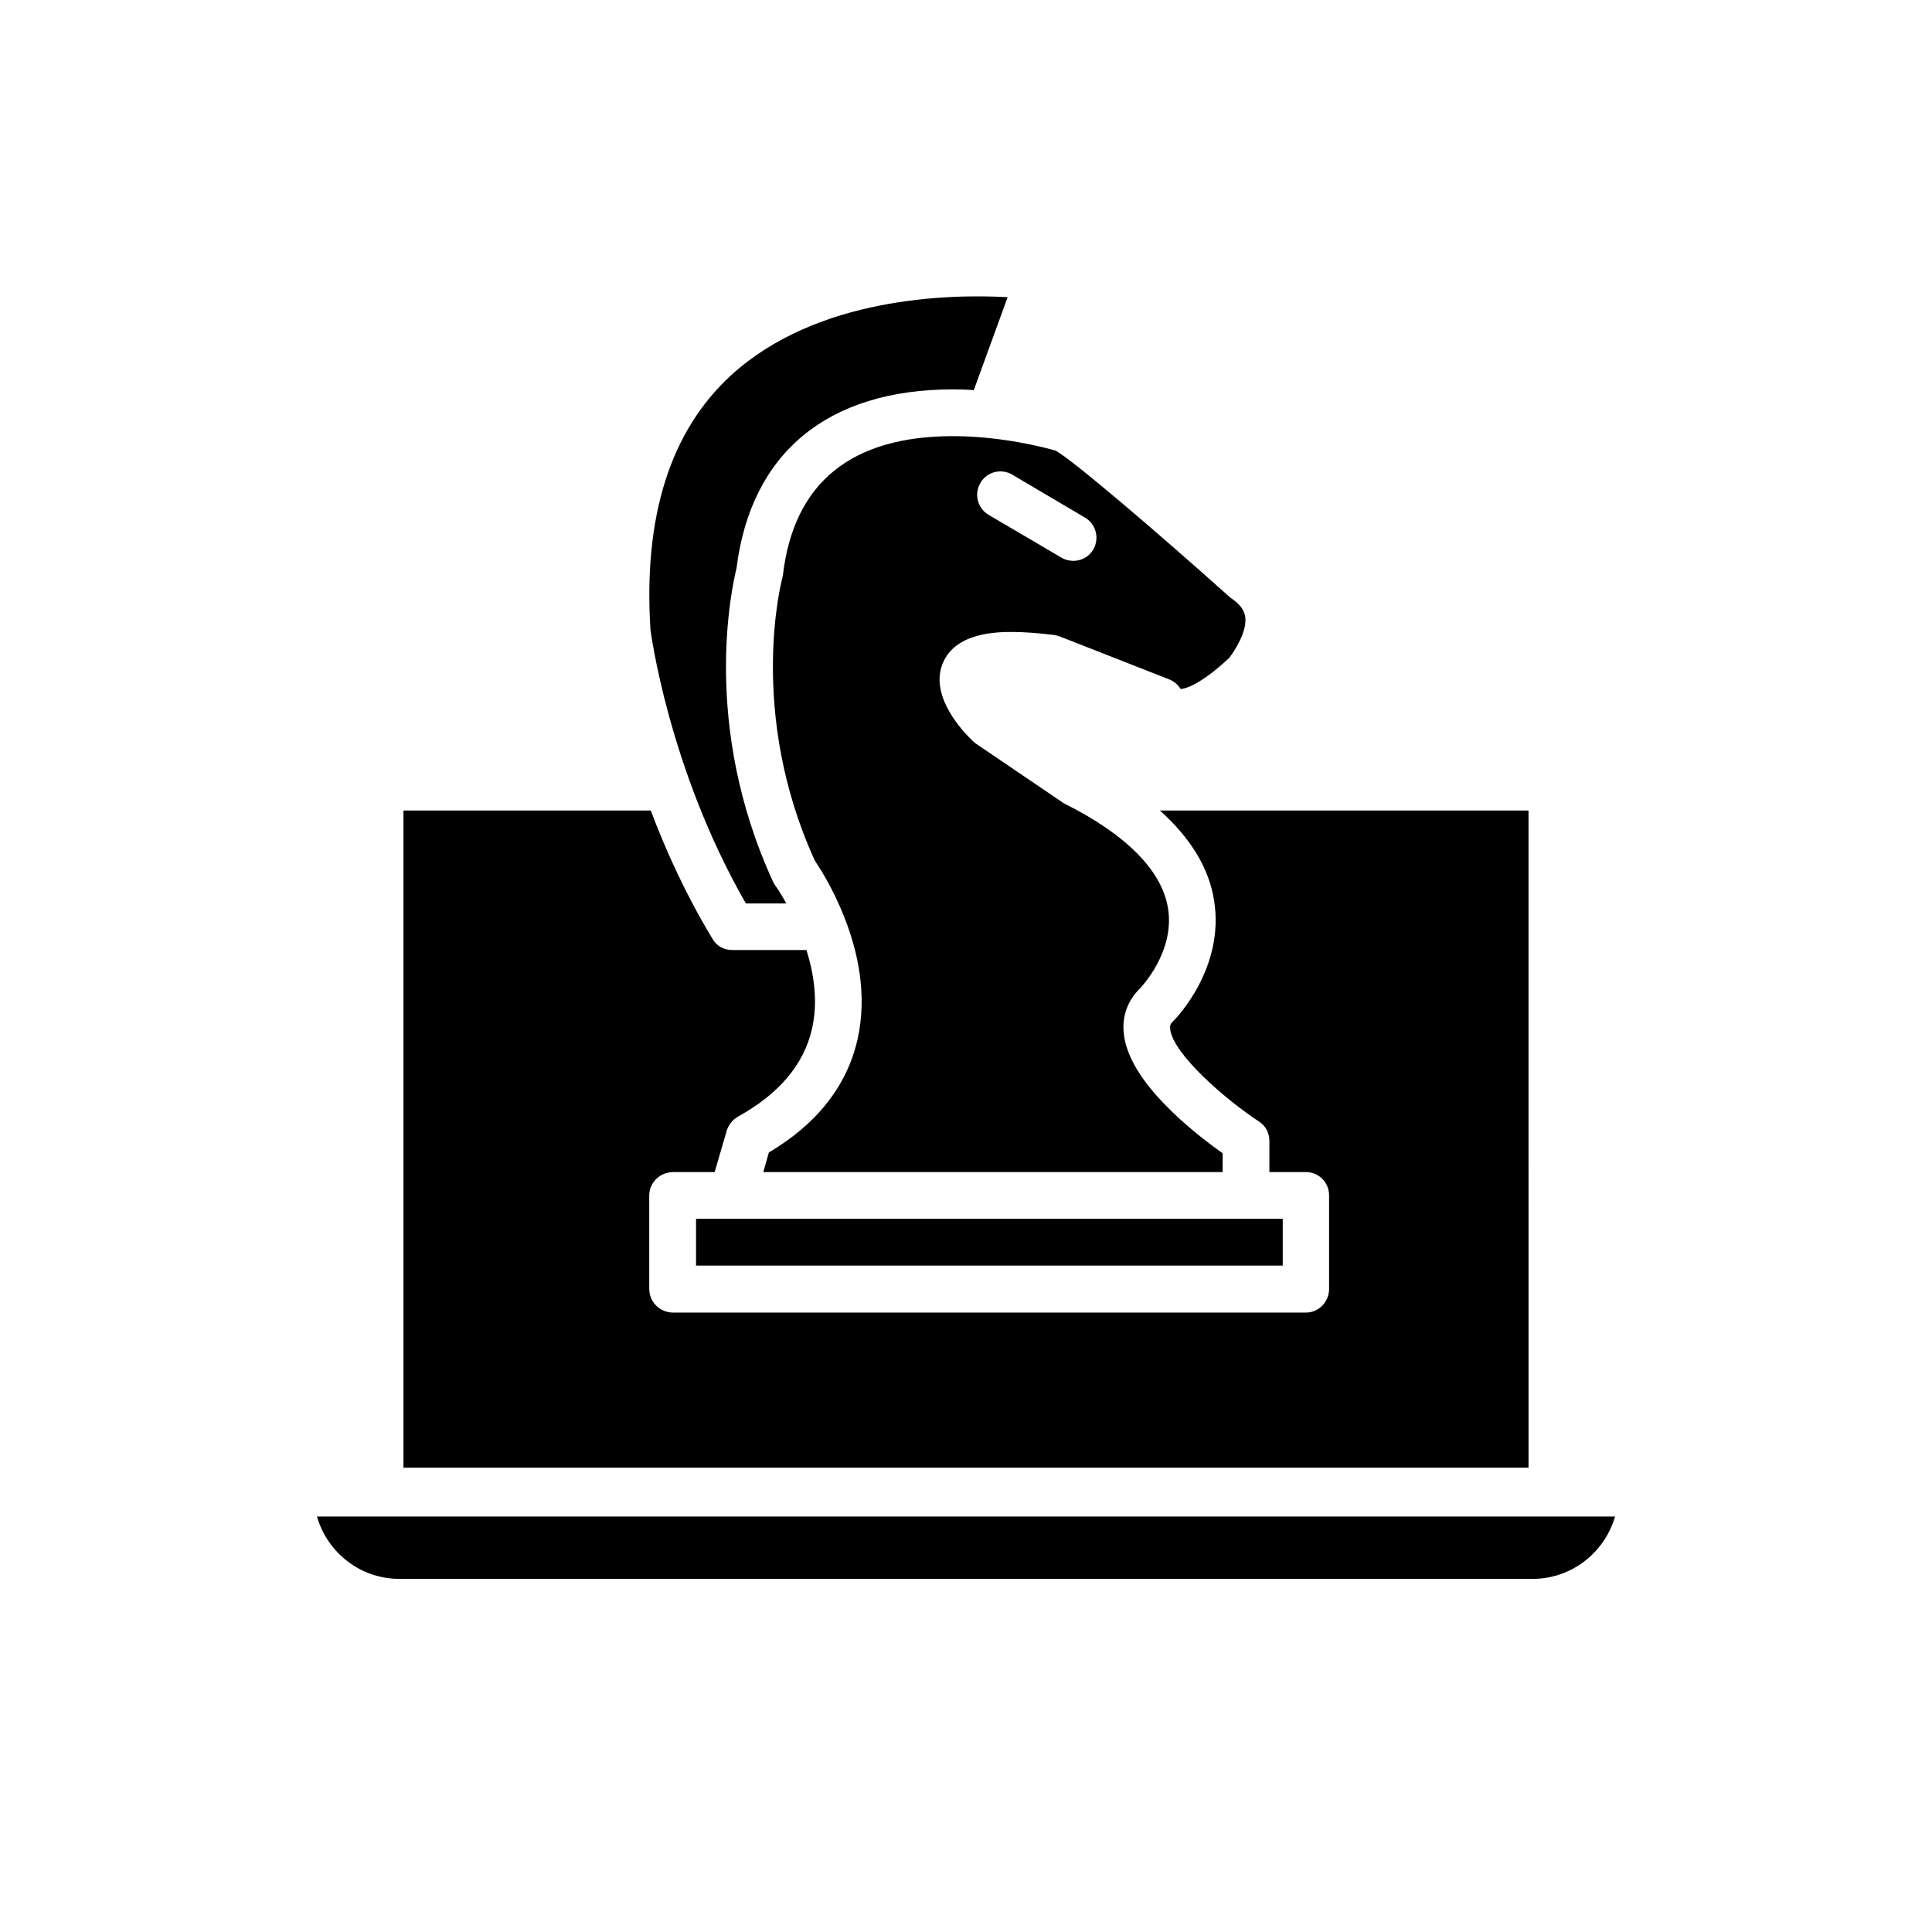
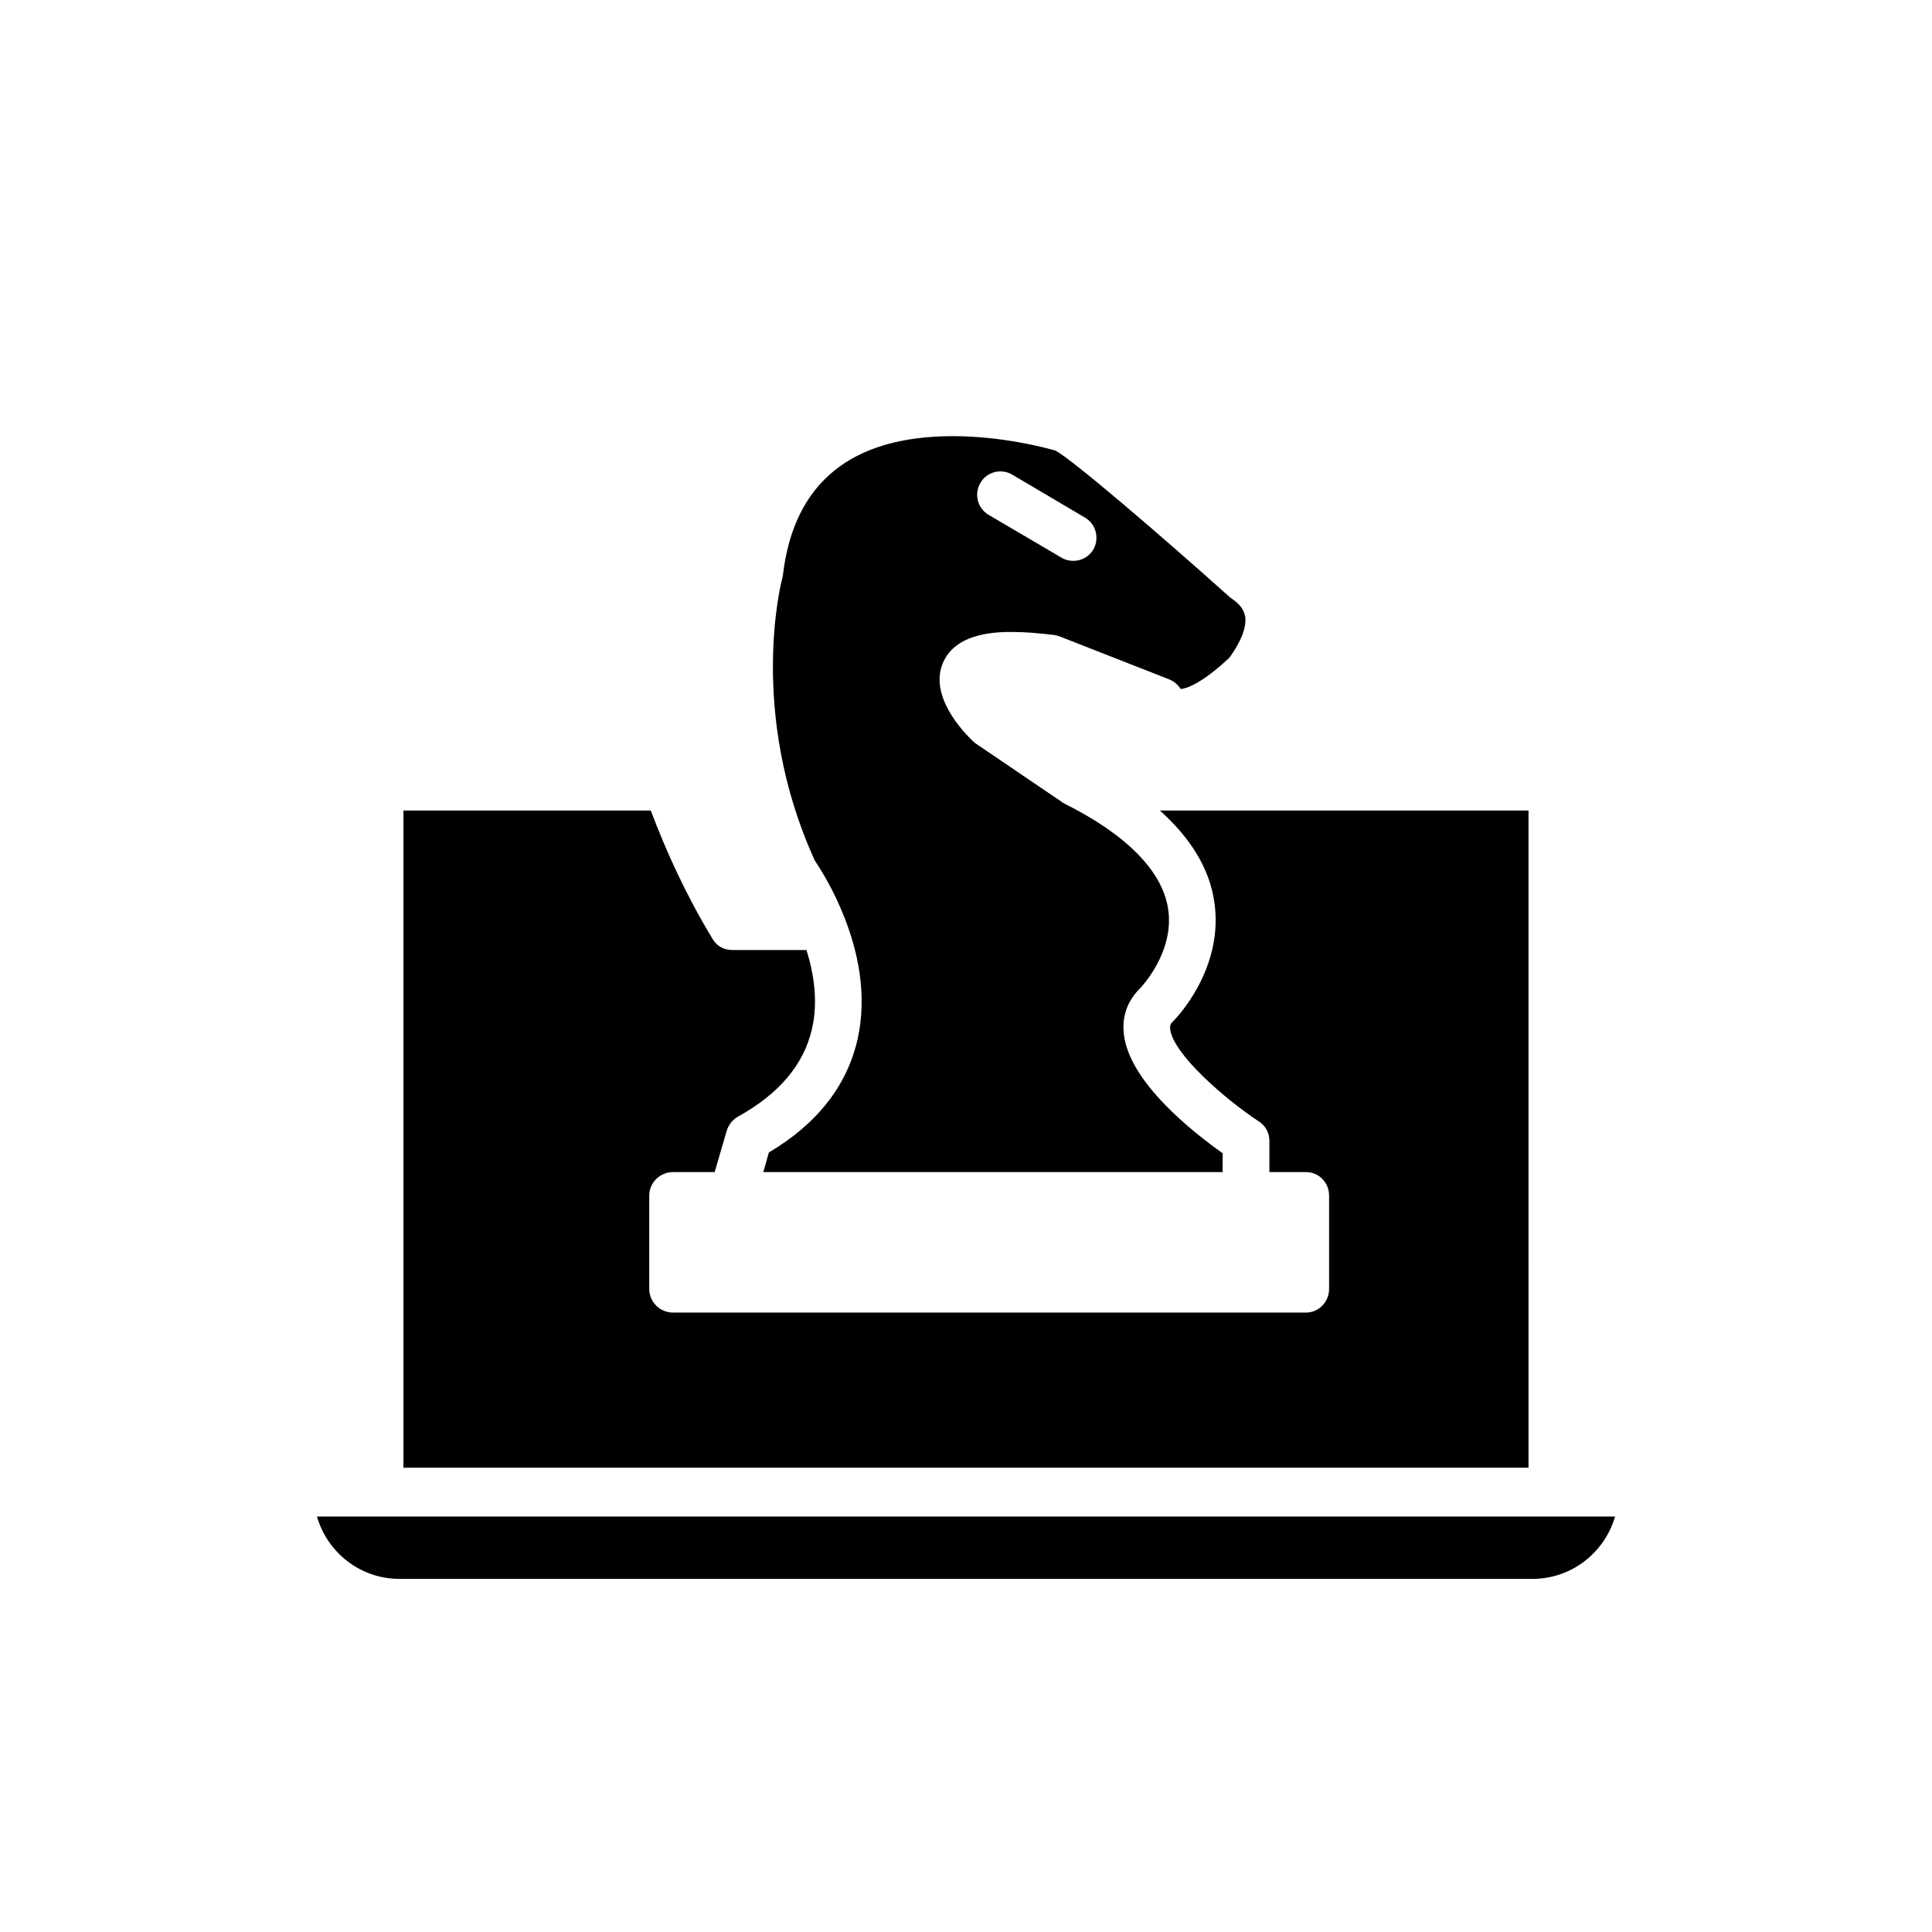
<svg xmlns="http://www.w3.org/2000/svg" fill="#000000" width="800px" height="800px" version="1.1" viewBox="144 144 512 512">
  <g>
-     <path d="m341.66 383.42h10.73c-1.609-2.871-2.769-4.582-2.871-4.633-0.199-0.355-0.402-0.656-0.602-1.008-19.246-41.766-10.883-78.395-9.727-83.23 3.828-30.531 24.133-47.359 57.383-47.359 1.863 0 3.629 0.051 5.492 0.203l8.969-24.637c-15.367-0.855-50.48-0.152-73.305 20.707-16.172 14.863-23.223 37.484-21.359 67.309 0 0.051 4.633 36.68 25.289 72.648z" />
-     <path d="m328.46 467v12.395h155.48v-12.395z" />
    <path d="m351.48 296.41c-0.098 0.355-0.098 0.656-0.199 0.957-0.102 0.355-9.32 35.367 8.664 74.715 1.16 1.715 4.836 7.356 7.859 15.113 3.477 8.82 6.098 20.305 3.477 32.145-2.769 12.293-10.629 22.422-23.527 30.078l-1.461 5.191h121.72v-4.988c-7.606-5.391-24.938-18.895-26.195-31.742-0.504-4.582 1.008-8.715 4.332-11.988 0.102-0.102 9.371-9.672 7.356-21.363-1.664-9.875-11.086-19.395-27.406-27.559-0.301-0.152-0.504-0.25-0.707-0.453l-22.723-15.418c-0.301-0.203-0.504-0.402-0.805-0.656-2.769-2.621-11.539-11.941-8.062-20.555 3.324-8.41 14.762-8.41 18.492-8.41 3.176 0 6.902 0.301 11.133 0.805 0.504 0.102 1.059 0.25 1.461 0.402l28.918 11.336c1.258 0.504 2.367 1.41 3.074 2.57 1.16-0.051 5.141-1.008 12.898-8.262 1.359-1.812 4.734-6.852 4.231-10.832-0.203-1.109-0.703-2.82-3.273-4.637-0.203-0.148-0.402-0.301-0.656-0.453-19.496-17.48-42.02-36.676-46.352-38.996-2.469-0.703-14.105-3.828-27.152-3.828-27.055 0-42.223 12.395-45.094 36.828zm52.348-24.434c1.66-2.973 5.543-3.93 8.465-2.168l19.195 11.336c2.973 1.715 3.93 5.492 2.266 8.465-1.16 1.965-3.223 3.023-5.289 3.023-1.059 0-2.168-0.25-3.176-0.855l-19.297-11.336c-2.922-1.715-3.93-5.543-2.164-8.465z" />
    <path d="m228 545.9c2.773 9.57 11.488 16.523 21.867 16.523h300.27c10.328 0 19.094-6.953 21.867-16.523z" />
    <path d="m549.07 358.79h-97.688c8.062 7.254 13 15.164 14.359 23.832 2.922 17.984-10.227 31.438-10.832 31.992-0.707 0.656-0.906 1.16-0.805 2.066 0.707 6.602 14.461 18.539 23.527 24.535 1.762 1.109 2.769 3.023 2.769 5.137v8.262h9.723c3.324 0 6.098 2.719 6.098 6.195v24.789c0 3.426-2.769 6.246-6.098 6.246h-167.77c-3.426 0-6.297-2.769-6.297-6.246v-24.785c0-3.426 2.871-6.195 6.297-6.195h11.035l3.223-11.035c0.504-1.562 1.562-2.871 2.973-3.68 10.934-6.047 17.434-13.805 19.598-23.227 1.664-7.254 0.504-14.609-1.461-20.906h-19.645c-2.266 0-4.231-1.109-5.289-3.023-7.004-11.586-12.297-23.223-16.324-33.957h-65.547v174.17h298.16z" />
  </g>
</svg>